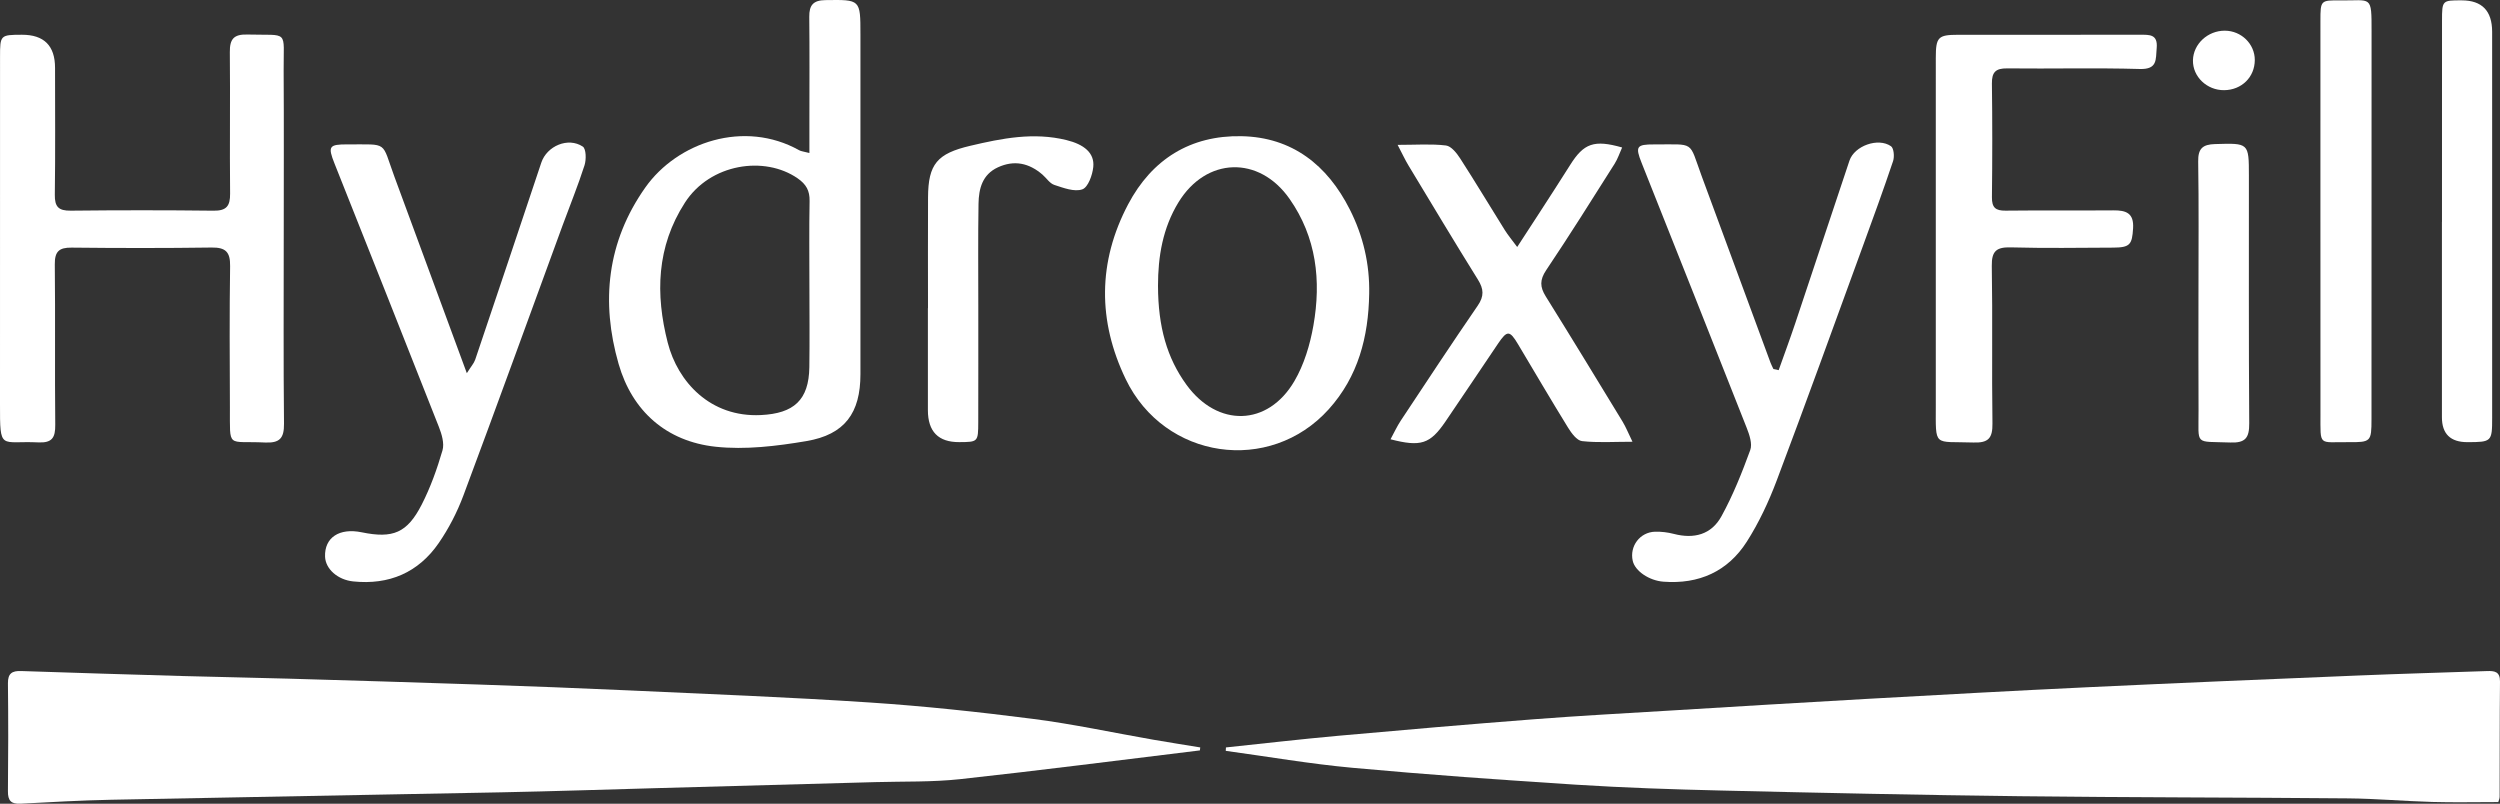
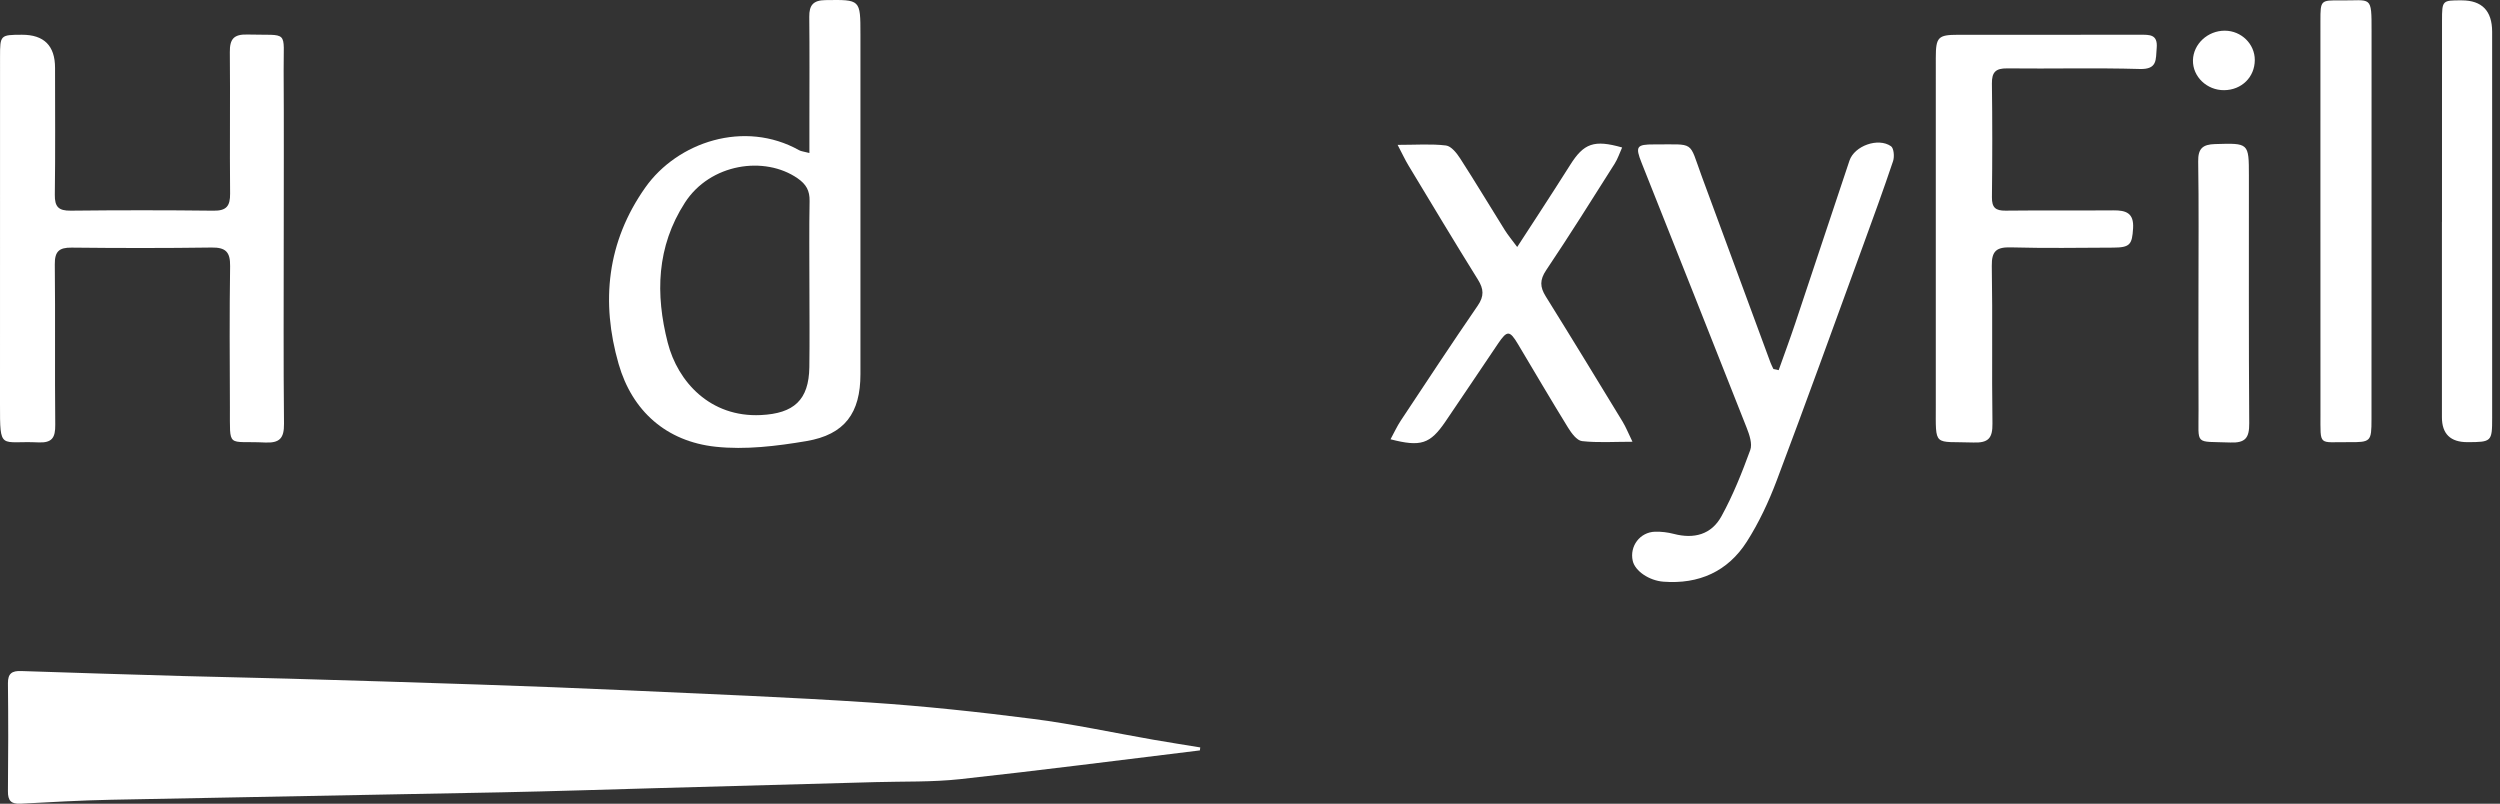
<svg xmlns="http://www.w3.org/2000/svg" id="Layer_2" data-name="Layer 2" viewBox="0 0 856.758 275.444">
  <rect x="0" y="0" width="856.758" height="275.444" fill="#333333" stroke="none" />
  <defs>
    <style>
      .cls-1 {
        fill: #fff;
      }
    </style>
  </defs>
  <g id="Layer_1-2" data-name="Layer 1">
    <g>
-       <path class="cls-1" d="M420.134,256.148c12.87-1.347,25.725-2.846,38.612-4.006,22.369-2.013,44.748-3.938,67.14-5.666,15.43-1.191,30.888-2.019,46.336-2.956,22.564-1.369,45.127-2.755,67.697-4.016,25.24-1.411,50.482-2.805,75.733-3.997,30.901-1.459,61.81-2.743,92.719-4.018,14.625-.603,29.259-1.002,43.888-1.511,2.556-.089,4.535,.107,4.498,3.593-.141,13.165-.081,26.333-.129,39.499-.002,.628-.313,1.254-.459,1.805-7.629,0-15.096,.167-22.553-.042-9.636-.27-19.261-1.139-28.895-1.227-37.488-.342-74.98-.299-112.467-.741-34.117-.403-68.23-1.142-102.34-1.946-16.627-.392-33.264-.946-49.859-2.005-25.551-1.629-51.098-3.455-76.592-5.788-14.521-1.329-28.934-3.83-43.395-5.804,.022-.392,.044-.783,.067-1.175Z" />
      <path class="cls-1" d="M411.207,257.165c-27.382,3.324-54.741,6.866-82.16,9.853-9.574,1.043-19.297,.743-28.953,1.014-24.622,.69-49.244,1.355-73.866,2.031-18.133,.497-36.264,1.106-54.4,1.47-44.615,.897-89.234,1.635-133.848,2.547-10.305,.211-20.604,.799-30.898,1.349-3.234,.173-4.397-.989-4.362-4.261,.134-12.333,.139-24.669,.002-37.001-.038-3.399,1.426-4.305,4.507-4.201,18.457,.622,36.916,1.186,55.376,1.713,11.985,.342,23.975,.542,35.96,.89,21.783,.633,43.567,1.277,65.347,2.018,17.124,.582,34.248,1.219,51.364,2.005,27.579,1.267,55.174,2.326,82.717,4.147,18.724,1.238,37.422,3.241,56.038,5.63,13.815,1.773,27.476,4.736,41.212,7.131,5.353,.933,10.723,1.764,16.085,2.642-.04,.342-.08,.683-.12,1.025Z" />
      <path class="cls-1" d="M97.235,81.738c.002,21.157-.124,42.316,.094,63.471,.052,5.012-1.491,6.684-6.569,6.439-13.12-.633-11.905,2.304-11.97-12.011-.074-16.159-.167-32.321,.071-48.477,.071-4.831-1.562-6.398-6.337-6.33-15.988,.225-31.982,.208-47.971,.029-4.316-.048-5.82,1.323-5.772,5.741,.198,18.323-.031,36.651,.154,54.974,.044,4.395-1.051,6.264-5.825,6.033C.074,150.975-.012,154.72,0,138.413,.031,98.763,.008,59.114,.013,19.465c0-7.45,.098-7.536,7.513-7.554q11.342-.028,11.339,11.337c-.002,14.494,.125,28.989-.078,43.48-.058,4.131,1.266,5.514,5.415,5.468,16.322-.18,32.649-.188,48.97,.009,4.448,.054,5.728-1.598,5.684-5.87-.168-16.157,.076-32.319-.093-48.477-.047-4.484,1.361-6.151,5.997-6.027,14.499,.389,12.354-1.896,12.444,12.432,.121,19.157,.03,38.316,.032,57.474Z" />
      <path class="cls-1" d="M277.385,52.437c0-4.447,0-8.062,0-11.677,0-11.665,.082-23.332-.045-34.995-.043-3.969,1.336-5.671,5.513-5.728,12.024-.164,12.022-.297,12.023,11.717,0,38.829,.005,77.658,.001,116.486-.001,13.269-5.329,20.699-18.54,22.928-10.217,1.724-20.907,3.029-31.108,1.929-16.851-1.817-28.578-12.202-33.226-28.366-6.104-21.226-4.033-41.822,9.162-60.492,10.973-15.526,33.885-23.29,52.712-12.751,.668,.374,1.518,.425,3.509,.949Zm.001,45.42c0-9.657-.119-19.316,.062-28.97,.066-3.542-1.146-5.726-4.109-7.776-11.307-7.824-29.955-5.101-38.625,8.352-9.723,15.086-10.137,31.375-5.878,47.987,3.438,13.408,14.576,25.624,31.875,24.797,11.323-.541,16.493-5.108,16.653-16.418,.131-9.322,.027-18.648,.022-27.972Z" />
-       <path class="cls-1" d="M469.225,100.715c-.244,14.708-3.76,28.332-13.866,39.544-20.219,22.429-56.282,17.264-69.573-10.326-9.575-19.875-9.598-40.144,.824-59.901,8.181-15.509,21.433-23.684,38.821-23.357,17.371,.326,29.47,9.886,37.163,25.132,4.568,9.052,6.844,18.708,6.632,28.91Zm-72.372-2.735c.034,14.064,3.088,24.709,9.747,33.871,10.633,14.629,27.847,14.34,36.977-1.216,3.346-5.701,5.377-12.521,6.534-19.091,2.701-15.333,1.05-30.228-8.175-43.391-10.474-14.946-28.582-14.321-38.065,1.177-5.378,8.789-7.027,18.527-7.019,28.65Z" />
      <path class="cls-1" d="M663.402,82.269c-.001-20.828-.009-41.656,.003-62.484,.004-7.049,.789-7.858,7.59-7.861,20.825-.009,41.65,.012,62.475-.013,3.173-.004,6.063-.201,5.633,4.564-.351,3.892,.346,7.346-5.775,7.17-15.148-.437-30.318-.034-45.477-.207-3.928-.045-5.266,1.291-5.217,5.182,.164,12.995,.159,25.994,.007,38.988-.041,3.526,1.245,4.625,4.664,4.585,12.327-.143,24.657,.002,36.984-.099,4.306-.035,7.041,.913,6.727,6.125-.336,5.583-1.019,6.616-6.839,6.645-11.662,.058-23.33,.234-34.983-.083-4.922-.134-6.689,1.159-6.6,6.379,.308,17.99-.038,35.991,.225,53.982,.073,5.022-1.397,6.686-6.507,6.51-13.856-.477-12.9,1.858-12.907-12.9-.009-18.828-.002-37.657-.003-56.485Z" />
      <path class="cls-1" d="M609.554,126.854c1.901-5.355,3.883-10.682,5.687-16.069,6.22-18.571,12.348-37.173,18.579-55.74,1.693-5.046,9.802-8.002,14.222-4.939,.988,.685,1.231,3.587,.723,5.1-3.331,9.909-6.917,19.734-10.504,29.555-9.736,26.66-19.359,53.362-29.376,79.916-2.738,7.259-6.093,14.447-10.257,20.97-6.515,10.206-16.414,14.626-28.581,13.698-4.877-.372-9.708-3.634-10.503-7.137-1.139-5.023,2.473-9.86,7.671-9.991,2.127-.053,4.332,.209,6.392,.747,6.907,1.804,12.859,.275,16.332-6.024,3.972-7.203,7.044-14.956,9.877-22.7,.777-2.123-.28-5.24-1.216-7.617-11.928-30.297-23.987-60.541-36.011-90.8-2.225-5.601-1.771-6.356,4.281-6.33,14.196,.063,11.779-1.441,16.27,10.779,7.849,21.357,15.742,42.698,23.628,64.042,.272,.736,.655,1.432,.986,2.146l1.8,.391Z" />
-       <path class="cls-1" d="M159.987,127.889c1.445-2.302,2.445-3.384,2.876-4.659,7.593-22.483,15.132-44.983,22.643-67.493,1.902-5.698,9.183-8.852,14.217-5.5,1.157,.77,1.226,4.442,.6,6.395-2.225,6.947-4.995,13.718-7.507,20.575-11.312,30.875-22.498,61.797-34.005,92.6-2.129,5.7-5.003,11.287-8.452,16.294-6.986,10.144-17.041,14.427-29.324,13.154-5.355-.555-9.471-4.297-9.632-8.452-.253-6.558,4.85-9.964,12.558-8.382,10.696,2.195,15.568,.258,20.573-9.52,3.007-5.876,5.263-12.216,7.113-18.565,.693-2.379-.261-5.553-1.246-8.058-11.839-30.119-23.827-60.179-35.769-90.257-2.332-5.873-1.893-6.57,4.482-6.539,14.151,.069,11.5-1.293,16.054,11.061,8.089,21.947,16.177,43.895,24.819,67.346Z" />
      <path class="cls-1" d="M478.969,49.648c6.405,0,11.548-.396,16.57,.211,1.796,.217,3.688,2.61,4.868,4.441,5.224,8.101,10.179,16.375,15.292,24.549,1.108,1.771,2.468,3.385,4.247,5.796,2.836-4.356,5.252-8.041,7.641-11.743,3.515-5.445,7.055-10.875,10.505-16.362,4.674-7.432,8.19-8.745,17.817-5.999-.866,1.911-1.497,3.885-2.57,5.578-7.735,12.211-15.4,24.473-23.459,36.47-2.245,3.342-2.152,5.766-.157,8.97,8.872,14.243,17.603,28.574,26.327,42.908,1.157,1.902,1.984,4.005,3.405,6.921-6.469,0-11.941,.388-17.299-.22-1.764-.2-3.621-2.737-4.778-4.611-5.84-9.467-11.463-19.069-17.162-28.623-2.821-4.728-3.697-4.795-6.762-.281-6.069,8.938-12.031,17.949-18.131,26.866-5.238,7.657-8.397,8.698-18.789,6.023,1.24-2.276,2.229-4.458,3.535-6.429,8.72-13.162,17.402-26.351,26.346-39.36,2.242-3.261,2.083-5.698,.069-8.931-8.081-12.973-15.932-26.089-23.831-39.174-1.099-1.821-1.992-3.767-3.685-7Z" />
      <path class="cls-1" d="M795.216,76.034c-.003-22.972-.014-45.944,.003-68.916,.005-6.975,.042-7.055,6.777-6.975,10.787,.129,10.759-2.052,10.748,10.739-.039,44.279-.01,88.559-.024,132.838-.003,7.61-.238,7.878-7.873,7.806-10.376-.097-9.599,1.615-9.616-9.573-.034-21.973-.01-43.946-.013-65.92Z" />
      <path class="cls-1" d="M836.873,76.046c0-22.981-.021-45.962,.012-68.943,.01-6.995,.078-6.995,6.762-6.982q10.4,.021,10.417,10.738c.009,44.13,.01,88.261,.007,132.391,0,8.088-.198,8.265-8.462,8.279q-8.761,.016-8.755-8.539c.003-22.315,0-44.63,0-66.945h.017Z" />
-       <path class="cls-1" d="M318.028,105.611c0-12.651-.049-25.303,.014-37.954,.057-11.48,3.152-15.025,14.489-17.698,10.88-2.566,21.691-4.71,32.918-1.964,5.98,1.463,9.714,4.37,9.221,9.227-.281,2.778-1.787,6.972-3.751,7.665-2.708,.955-6.468-.494-9.583-1.51-1.586-.517-2.72-2.369-4.107-3.562-4.573-3.934-9.637-5.057-15.254-2.467-5.325,2.455-6.545,7.318-6.63,12.437-.192,11.65-.074,23.304-.077,34.957-.004,13.317,.026,26.635-.015,39.952-.021,6.768-.093,6.785-6.532,6.82q-10.721,.058-10.727-10.945c-.003-11.653,0-23.305,0-34.958h.033Z" />
      <path class="cls-1" d="M753.423,100.244c-.005-14.977,.142-29.957-.096-44.931-.07-4.397,1.542-5.808,5.715-5.934,11.645-.352,11.657-.467,11.663,10.867,.015,28.291-.082,56.582,.113,84.871,.034,4.921-1.3,6.726-6.454,6.533-12.536-.47-10.844,1.252-10.917-10.967-.081-13.479-.018-26.959-.024-40.439Z" />
      <path class="cls-1" d="M762.217,30.904c-5.906,.058-10.8-4.635-10.685-10.247,.114-5.574,5.078-10.175,10.941-10.141,5.645,.032,10.262,4.557,10.251,10.043-.012,5.872-4.495,10.286-10.507,10.345Z" />
    </g>
  </g>
</svg>